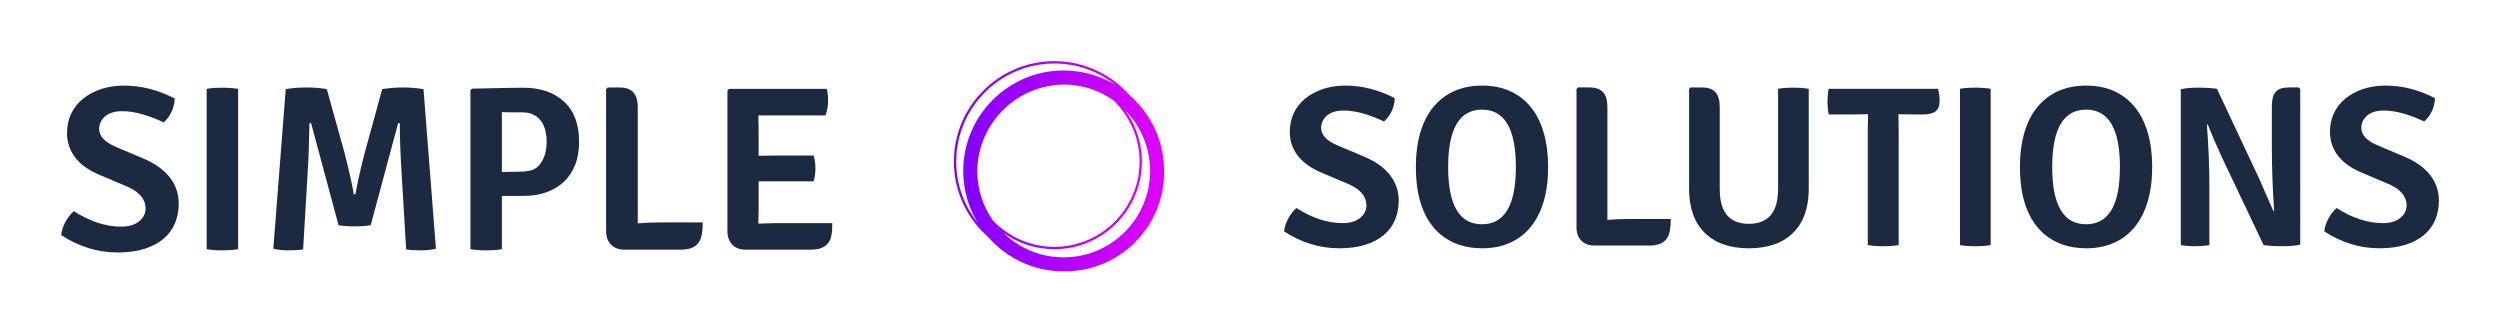
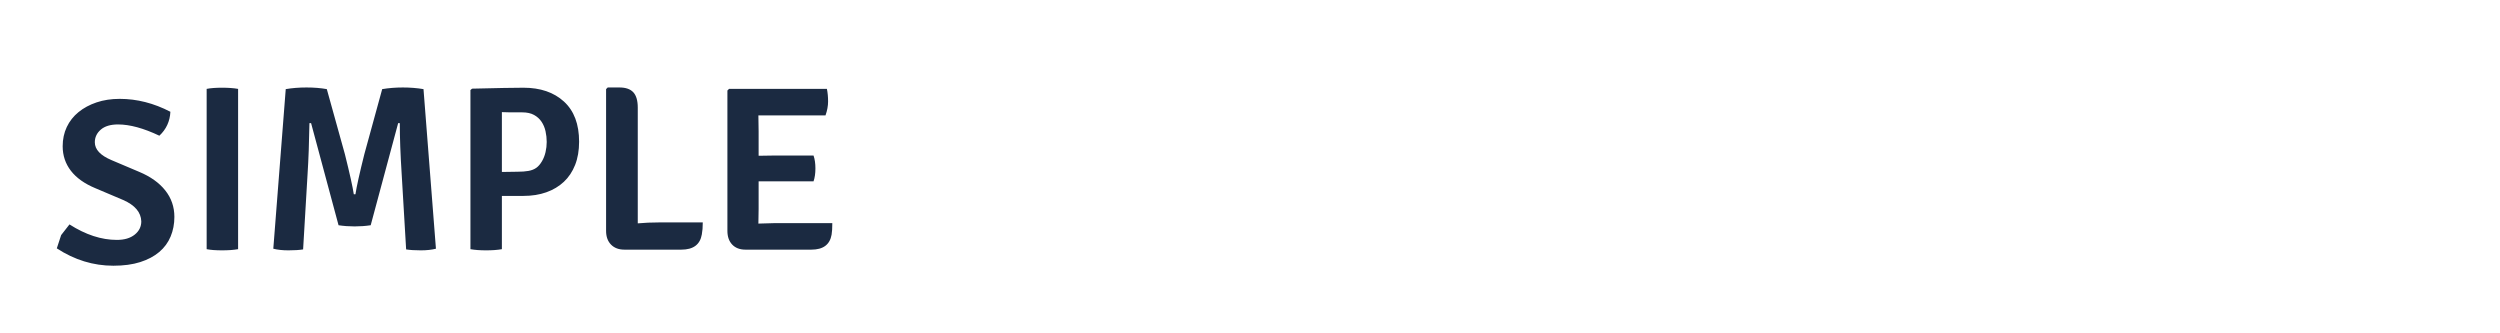
<svg xmlns="http://www.w3.org/2000/svg" version="1.1" width="3154.291" height="419.561" viewBox="0 0 3154.291 419.561">
  <g transform="scale(7.715) translate(10, 10)">
    <defs id="SvgjsDefs1822">
      <linearGradient id="SvgjsLinearGradient1829">
        <stop id="SvgjsStop1830" stop-color="#7f00ff" offset="0" />
        <stop id="SvgjsStop1831" stop-color="#e100ff" offset="1" />
      </linearGradient>
    </defs>
    <g id="SvgjsG1823" featureKey="nameLeftFeature-0" transform="matrix(1.919,0,0,1.919,-0.844,-7.63)" fill="#1b2a41">
-       <path d="M0.44 18.8 q0.06 -0.56 0.37 -1.13 t0.71 -0.91 q2.06 1.32 4.04 1.32 q0.96 0 1.52 -0.45 t0.56 -1.13 q-0.04 -1.16 -1.54 -1.82 l-2.36 -1 q-1.4 -0.58 -2.1 -1.49 t-0.7 -2.09 q0 -0.9 0.35 -1.64 t1 -1.27 t1.54 -0.83 t1.97 -0.3 q2.2 0 4.32 1.1 q-0.06 1.22 -0.94 2.04 q-2.02 -0.96 -3.52 -0.96 q-0.96 0 -1.47 0.44 t-0.51 1.08 q0 0.92 1.42 1.52 l2.36 1 q1.44 0.6 2.22 1.58 t0.78 2.26 q0 0.9 -0.32 1.67 t-0.97 1.32 t-1.62 0.86 t-2.29 0.31 q-2.56 0 -4.82 -1.48 z M12.84 20 l0 -13.66 q0.5 -0.1 1.31 -0.1 t1.37 0.1 l0 13.66 q-0.56 0.1 -1.37 0.1 t-1.31 -0.1 z M18.52 19.96 l1.06 -13.6 q0.82 -0.14 1.77 -0.14 t1.73 0.14 l1.54 5.54 q0.62 2.48 0.76 3.42 l0.14 0 q0.14 -0.94 0.76 -3.42 l1.52 -5.54 q0.84 -0.14 1.76 -0.14 t1.76 0.14 l1.06 13.6 q-0.54 0.14 -1.29 0.14 t-1.25 -0.08 l-0.38 -6.42 q-0.16 -2.48 -0.16 -4.34 l-0.14 0 l-2.34 8.7 q-0.66 0.1 -1.37 0.1 t-1.37 -0.1 l-2.34 -8.7 l-0.14 0 q-0.04 2.46 -0.16 4.34 l-0.38 6.42 q-0.5 0.08 -1.25 0.08 t-1.29 -0.14 z M39.84 15.46 l-1.84 0 l0 4.54 q-0.56 0.1 -1.34 0.1 t-1.34 -0.1 l0 -13.56 l0.14 -0.12 q1.62 -0.04 2.71 -0.06 t1.67 -0.02 q2.16 0 3.45 1.18 t1.29 3.42 q0 1.12 -0.34 1.98 t-0.96 1.44 t-1.49 0.89 t-1.95 0.31 z M38 8.32 l0 5.1 q0.78 -0.02 1.33 -0.02 t0.94 -0.07 t0.66 -0.26 t0.49 -0.57 q0.2 -0.34 0.3 -0.77 t0.1 -0.87 q0 -0.46 -0.1 -0.91 t-0.34 -0.81 t-0.64 -0.58 t-1 -0.22 l-1.01 0 t-0.73 -0.02 z M51.4 17.72 l3.72 0 q0 0.6 -0.08 1.02 q-0.22 1.3 -1.74 1.3 l-4.86 0 q-0.72 0 -1.14 -0.43 t-0.42 -1.17 l0 -12.08 l0.14 -0.14 l1 0 q0.8 0 1.18 0.41 t0.38 1.31 l0 9.86 q0.86 -0.08 1.82 -0.08 z M59.88 16.58 l-0.02 1.24 l1.4 -0.04 l4.9 0 q0 0.64 -0.06 0.98 q-0.22 1.28 -1.72 1.28 l-5.62 0 q-0.72 0 -1.13 -0.43 t-0.41 -1.17 l0 -11.96 l0.14 -0.14 l8.34 0 q0.1 0.5 0.1 1.07 t-0.22 1.19 l-5.72 0 l0.02 1.38 l0 2.06 l1.3 -0.02 l3.38 0 q0.16 0.46 0.16 1.1 t-0.16 1.1 l-4.68 0 l0 2.36 z" />
+       <path d="M0.44 18.8 t0.71 -0.91 q2.06 1.32 4.04 1.32 q0.96 0 1.52 -0.45 t0.56 -1.13 q-0.04 -1.16 -1.54 -1.82 l-2.36 -1 q-1.4 -0.58 -2.1 -1.49 t-0.7 -2.09 q0 -0.9 0.35 -1.64 t1 -1.27 t1.54 -0.83 t1.97 -0.3 q2.2 0 4.32 1.1 q-0.06 1.22 -0.94 2.04 q-2.02 -0.96 -3.52 -0.96 q-0.96 0 -1.47 0.44 t-0.51 1.08 q0 0.92 1.42 1.52 l2.36 1 q1.44 0.6 2.22 1.58 t0.78 2.26 q0 0.9 -0.32 1.67 t-0.97 1.32 t-1.62 0.86 t-2.29 0.31 q-2.56 0 -4.82 -1.48 z M12.84 20 l0 -13.66 q0.5 -0.1 1.31 -0.1 t1.37 0.1 l0 13.66 q-0.56 0.1 -1.37 0.1 t-1.31 -0.1 z M18.52 19.96 l1.06 -13.6 q0.82 -0.14 1.77 -0.14 t1.73 0.14 l1.54 5.54 q0.62 2.48 0.76 3.42 l0.14 0 q0.14 -0.94 0.76 -3.42 l1.52 -5.54 q0.84 -0.14 1.76 -0.14 t1.76 0.14 l1.06 13.6 q-0.54 0.14 -1.29 0.14 t-1.25 -0.08 l-0.38 -6.42 q-0.16 -2.48 -0.16 -4.34 l-0.14 0 l-2.34 8.7 q-0.66 0.1 -1.37 0.1 t-1.37 -0.1 l-2.34 -8.7 l-0.14 0 q-0.04 2.46 -0.16 4.34 l-0.38 6.42 q-0.5 0.08 -1.25 0.08 t-1.29 -0.14 z M39.84 15.46 l-1.84 0 l0 4.54 q-0.56 0.1 -1.34 0.1 t-1.34 -0.1 l0 -13.56 l0.14 -0.12 q1.62 -0.04 2.71 -0.06 t1.67 -0.02 q2.16 0 3.45 1.18 t1.29 3.42 q0 1.12 -0.34 1.98 t-0.96 1.44 t-1.49 0.89 t-1.95 0.31 z M38 8.32 l0 5.1 q0.78 -0.02 1.33 -0.02 t0.94 -0.07 t0.66 -0.26 t0.49 -0.57 q0.2 -0.34 0.3 -0.77 t0.1 -0.87 q0 -0.46 -0.1 -0.91 t-0.34 -0.81 t-0.64 -0.58 t-1 -0.22 l-1.01 0 t-0.73 -0.02 z M51.4 17.72 l3.72 0 q0 0.6 -0.08 1.02 q-0.22 1.3 -1.74 1.3 l-4.86 0 q-0.72 0 -1.14 -0.43 t-0.42 -1.17 l0 -12.08 l0.14 -0.14 l1 0 q0.8 0 1.18 0.41 t0.38 1.31 l0 9.86 q0.86 -0.08 1.82 -0.08 z M59.88 16.58 l-0.02 1.24 l1.4 -0.04 l4.9 0 q0 0.64 -0.06 0.98 q-0.22 1.28 -1.72 1.28 l-5.62 0 q-0.72 0 -1.13 -0.43 t-0.41 -1.17 l0 -11.96 l0.14 -0.14 l8.34 0 q0.1 0.5 0.1 1.07 t-0.22 1.19 l-5.72 0 l0.02 1.38 l0 2.06 l1.3 -0.02 l3.38 0 q0.16 0.46 0.16 1.1 t-0.16 1.1 l-4.68 0 l0 2.36 z" />
    </g>
    <g id="SvgjsG1824" featureKey="inlineSymbolFeature-0" transform="matrix(0.382,0,0,0.382,144.09,-1.91)" fill="url(#SvgjsLinearGradient1829)">
-       <path fill="url(#SvgjsLinearGradient1829)" d="M95,52c0-12.871-5.692-24.431-14.682-32.318C72.431,10.692,60.871,5,48,5C24.29,5,5,24.29,5,48  c0,12.868,5.69,24.426,14.677,32.313C27.564,89.306,39.126,95,52,95c0.084,0,0.166-0.006,0.25-0.006S52.416,95,52.5,95  C75.972,95,95,75.972,95,52.5c0-0.084-0.006-0.166-0.006-0.25S95,52.084,95,52z M21.828,73.371  c-4.245-5.978-6.77-13.259-6.822-21.121c0.135-20.511,16.732-37.109,37.244-37.244c7.862,0.052,15.144,2.577,21.121,6.822  C80.224,28.473,84.5,37.758,84.5,48c0,20.126-16.374,36.5-36.5,36.5C37.758,84.5,28.473,80.224,21.828,73.371z M6,48  C6,24.841,24.841,6,48,6c9.858,0,18.926,3.422,26.1,9.13C67.637,11.242,60.076,9,52,9C28.29,9,9,28.29,9,52  c0,8.074,2.241,15.633,6.127,22.095C9.421,66.923,6,57.856,6,48z M52,89c-10.08,0-19.227-4.055-25.905-10.615  C32.269,82.854,39.838,85.5,48,85.5c20.678,0,37.5-16.822,37.5-37.5c0-8.162-2.646-15.731-7.115-21.905  C84.945,32.773,89,41.92,89,52C89,72.402,72.402,89,52,89z" />
-     </g>
+       </g>
    <g id="SvgjsG1825" featureKey="nameRightFeature-0" transform="matrix(1.871,0,0,1.871,190.944,-7.339)" fill="#1b2a41">
-       <path d="M4.84 18.8 q0.06 -0.56 0.37 -1.13 t0.71 -0.91 q2.06 1.32 4.04 1.32 q0.96 0 1.52 -0.45 t0.56 -1.13 q-0.04 -1.16 -1.54 -1.82 l-2.36 -1 q-1.4 -0.58 -2.1 -1.49 t-0.7 -2.09 q0 -0.9 0.35 -1.64 t1 -1.27 t1.54 -0.83 t1.97 -0.3 q2.2 0 4.32 1.1 q-0.06 1.22 -0.94 2.04 q-2.02 -0.96 -3.52 -0.96 q-0.96 0 -1.47 0.44 t-0.51 1.08 q0 0.92 1.42 1.52 l2.36 1 q1.44 0.6 2.22 1.58 t0.78 2.26 q0 0.9 -0.32 1.67 t-0.97 1.32 t-1.62 0.86 t-2.29 0.31 q-2.56 0 -4.82 -1.48 z M25.1 13.18 q0 -5.02 -2.96 -5.02 t-2.96 5.02 q0 5 2.96 5 t2.96 -5 z M18.5 19.06 q-2.14 -1.84 -2.14 -5.88 q0 -1.7 0.39 -3.02 t1.14 -2.23 t1.82 -1.39 t2.45 -0.48 q1.36 0 2.43 0.48 t1.81 1.39 t1.13 2.24 t0.39 3.01 t-0.39 3 t-1.13 2.23 t-1.81 1.39 t-2.43 0.48 q-2.18 0 -3.66 -1.22 z M34.92 17.72 l3.72 0 q0 0.6 -0.08 1.02 q-0.22 1.3 -1.74 1.3 l-4.86 0 q-0.72 0 -1.14 -0.43 t-0.42 -1.17 l0 -12.08 l0.14 -0.14 l1 0 q0.8 0 1.18 0.41 t0.38 1.31 l0 9.86 q0.86 -0.08 1.82 -0.08 z M50.7 6.34 l0 8.74 q0 2.5 -1.37 3.85 t-3.87 1.35 q-2.48 0 -3.85 -1.35 t-1.37 -3.85 l0 -8.72 l0.12 -0.14 l1 0 q0.8 0 1.18 0.41 t0.38 1.31 l0 7.16 q0 3.04 2.54 3.04 q2.56 0 2.56 -3.04 l0 -8.76 q0.56 -0.1 1.34 -0.1 t1.34 0.1 z M58.54 8.56 l0.02 1.48 l0 9.96 q-0.58 0.1 -1.35 0.1 t-1.35 -0.1 l0 -9.96 l0.02 -1.48 l-1.22 0.02 l-2.22 0 q-0.1 -0.5 -0.1 -1.12 t0.1 -1.12 l9.56 0 q0.14 0.5 0.14 1.09 t-0.34 0.87 t-1.1 0.28 l-0.94 0 l-1.22 -0.02 l0 0 z M63.92 20 l0 -13.66 q0.5 -0.1 1.31 -0.1 t1.37 0.1 l0 13.66 q-0.56 0.1 -1.37 0.1 t-1.31 -0.1 z M77.9 13.18 q0 -5.02 -2.96 -5.02 t-2.96 5.02 q0 5 2.96 5 t2.96 -5 z M71.3 19.06 q-2.14 -1.84 -2.14 -5.88 q0 -1.7 0.39 -3.02 t1.14 -2.23 t1.82 -1.39 t2.45 -0.48 q1.36 0 2.43 0.48 t1.81 1.39 t1.13 2.24 t0.39 3.01 t-0.39 3 t-1.13 2.23 t-1.81 1.39 t-2.43 0.48 q-2.18 0 -3.66 -1.22 z M93.52 6.22 l0.14 0.14 l0 13.6 q-0.62 0.14 -1.56 0.14 t-1.64 -0.1 l-3.68 -7.74 q-0.8 -1.76 -1.2 -2.8 l-0.08 0.02 q0.22 2.82 0.22 5.44 l0 5.08 q-0.56 0.1 -1.27 0.1 t-1.23 -0.1 l0 -13.62 q0.58 -0.14 1.52 -0.14 t1.64 0.1 l3.64 7.74 l1.3 2.96 l0.06 -0.02 q-0.2 -2.9 -0.2 -5.48 l0 -3.66 q0 -0.9 0.34 -1.28 t1.14 -0.38 l0.86 0 z M95.76 18.8 q0.06 -0.56 0.37 -1.13 t0.71 -0.91 q2.06 1.32 4.04 1.32 q0.96 0 1.52 -0.45 t0.56 -1.13 q-0.04 -1.16 -1.54 -1.82 l-2.36 -1 q-1.4 -0.58 -2.1 -1.49 t-0.7 -2.09 q0 -0.9 0.35 -1.64 t1 -1.27 t1.54 -0.83 t1.97 -0.3 q2.2 0 4.32 1.1 q-0.06 1.22 -0.94 2.04 q-2.02 -0.96 -3.52 -0.96 q-0.96 0 -1.47 0.44 t-0.51 1.08 q0 0.92 1.42 1.52 l2.36 1 q1.44 0.6 2.22 1.58 t0.78 2.26 q0 0.9 -0.32 1.67 t-0.97 1.32 t-1.62 0.86 t-2.29 0.31 q-2.56 0 -4.82 -1.48 z" />
-     </g>
+       </g>
  </g>
</svg>